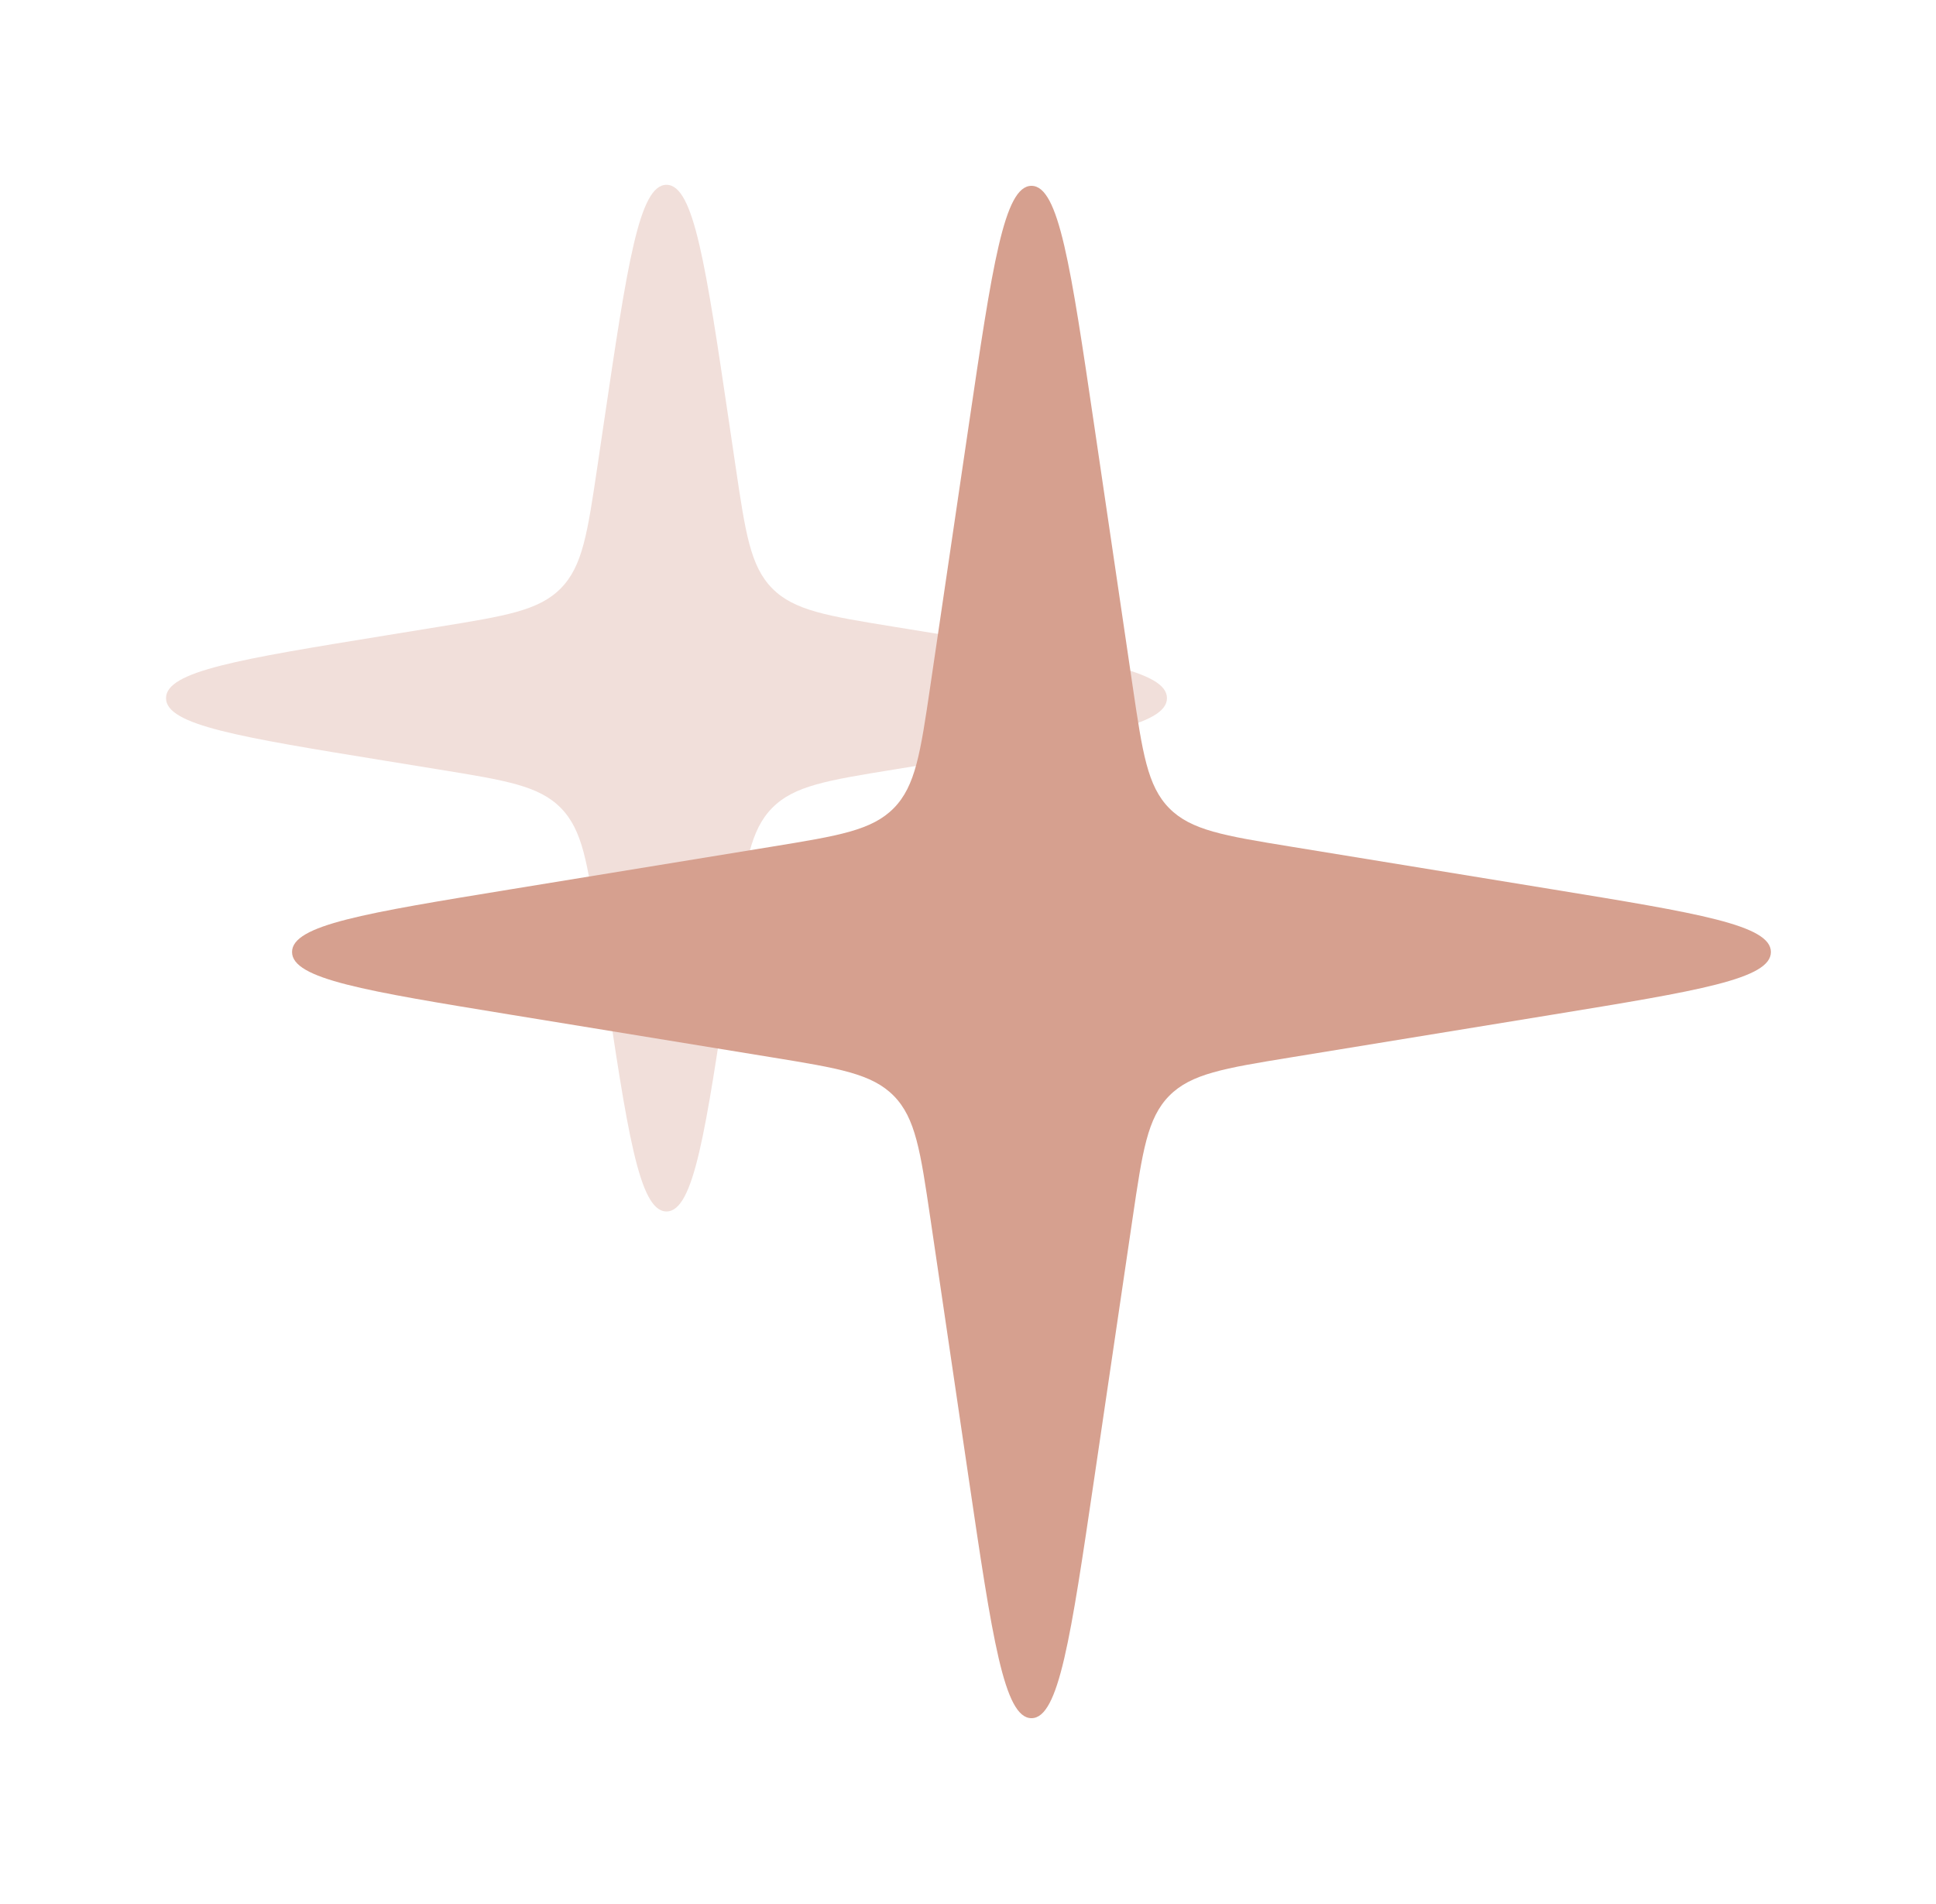
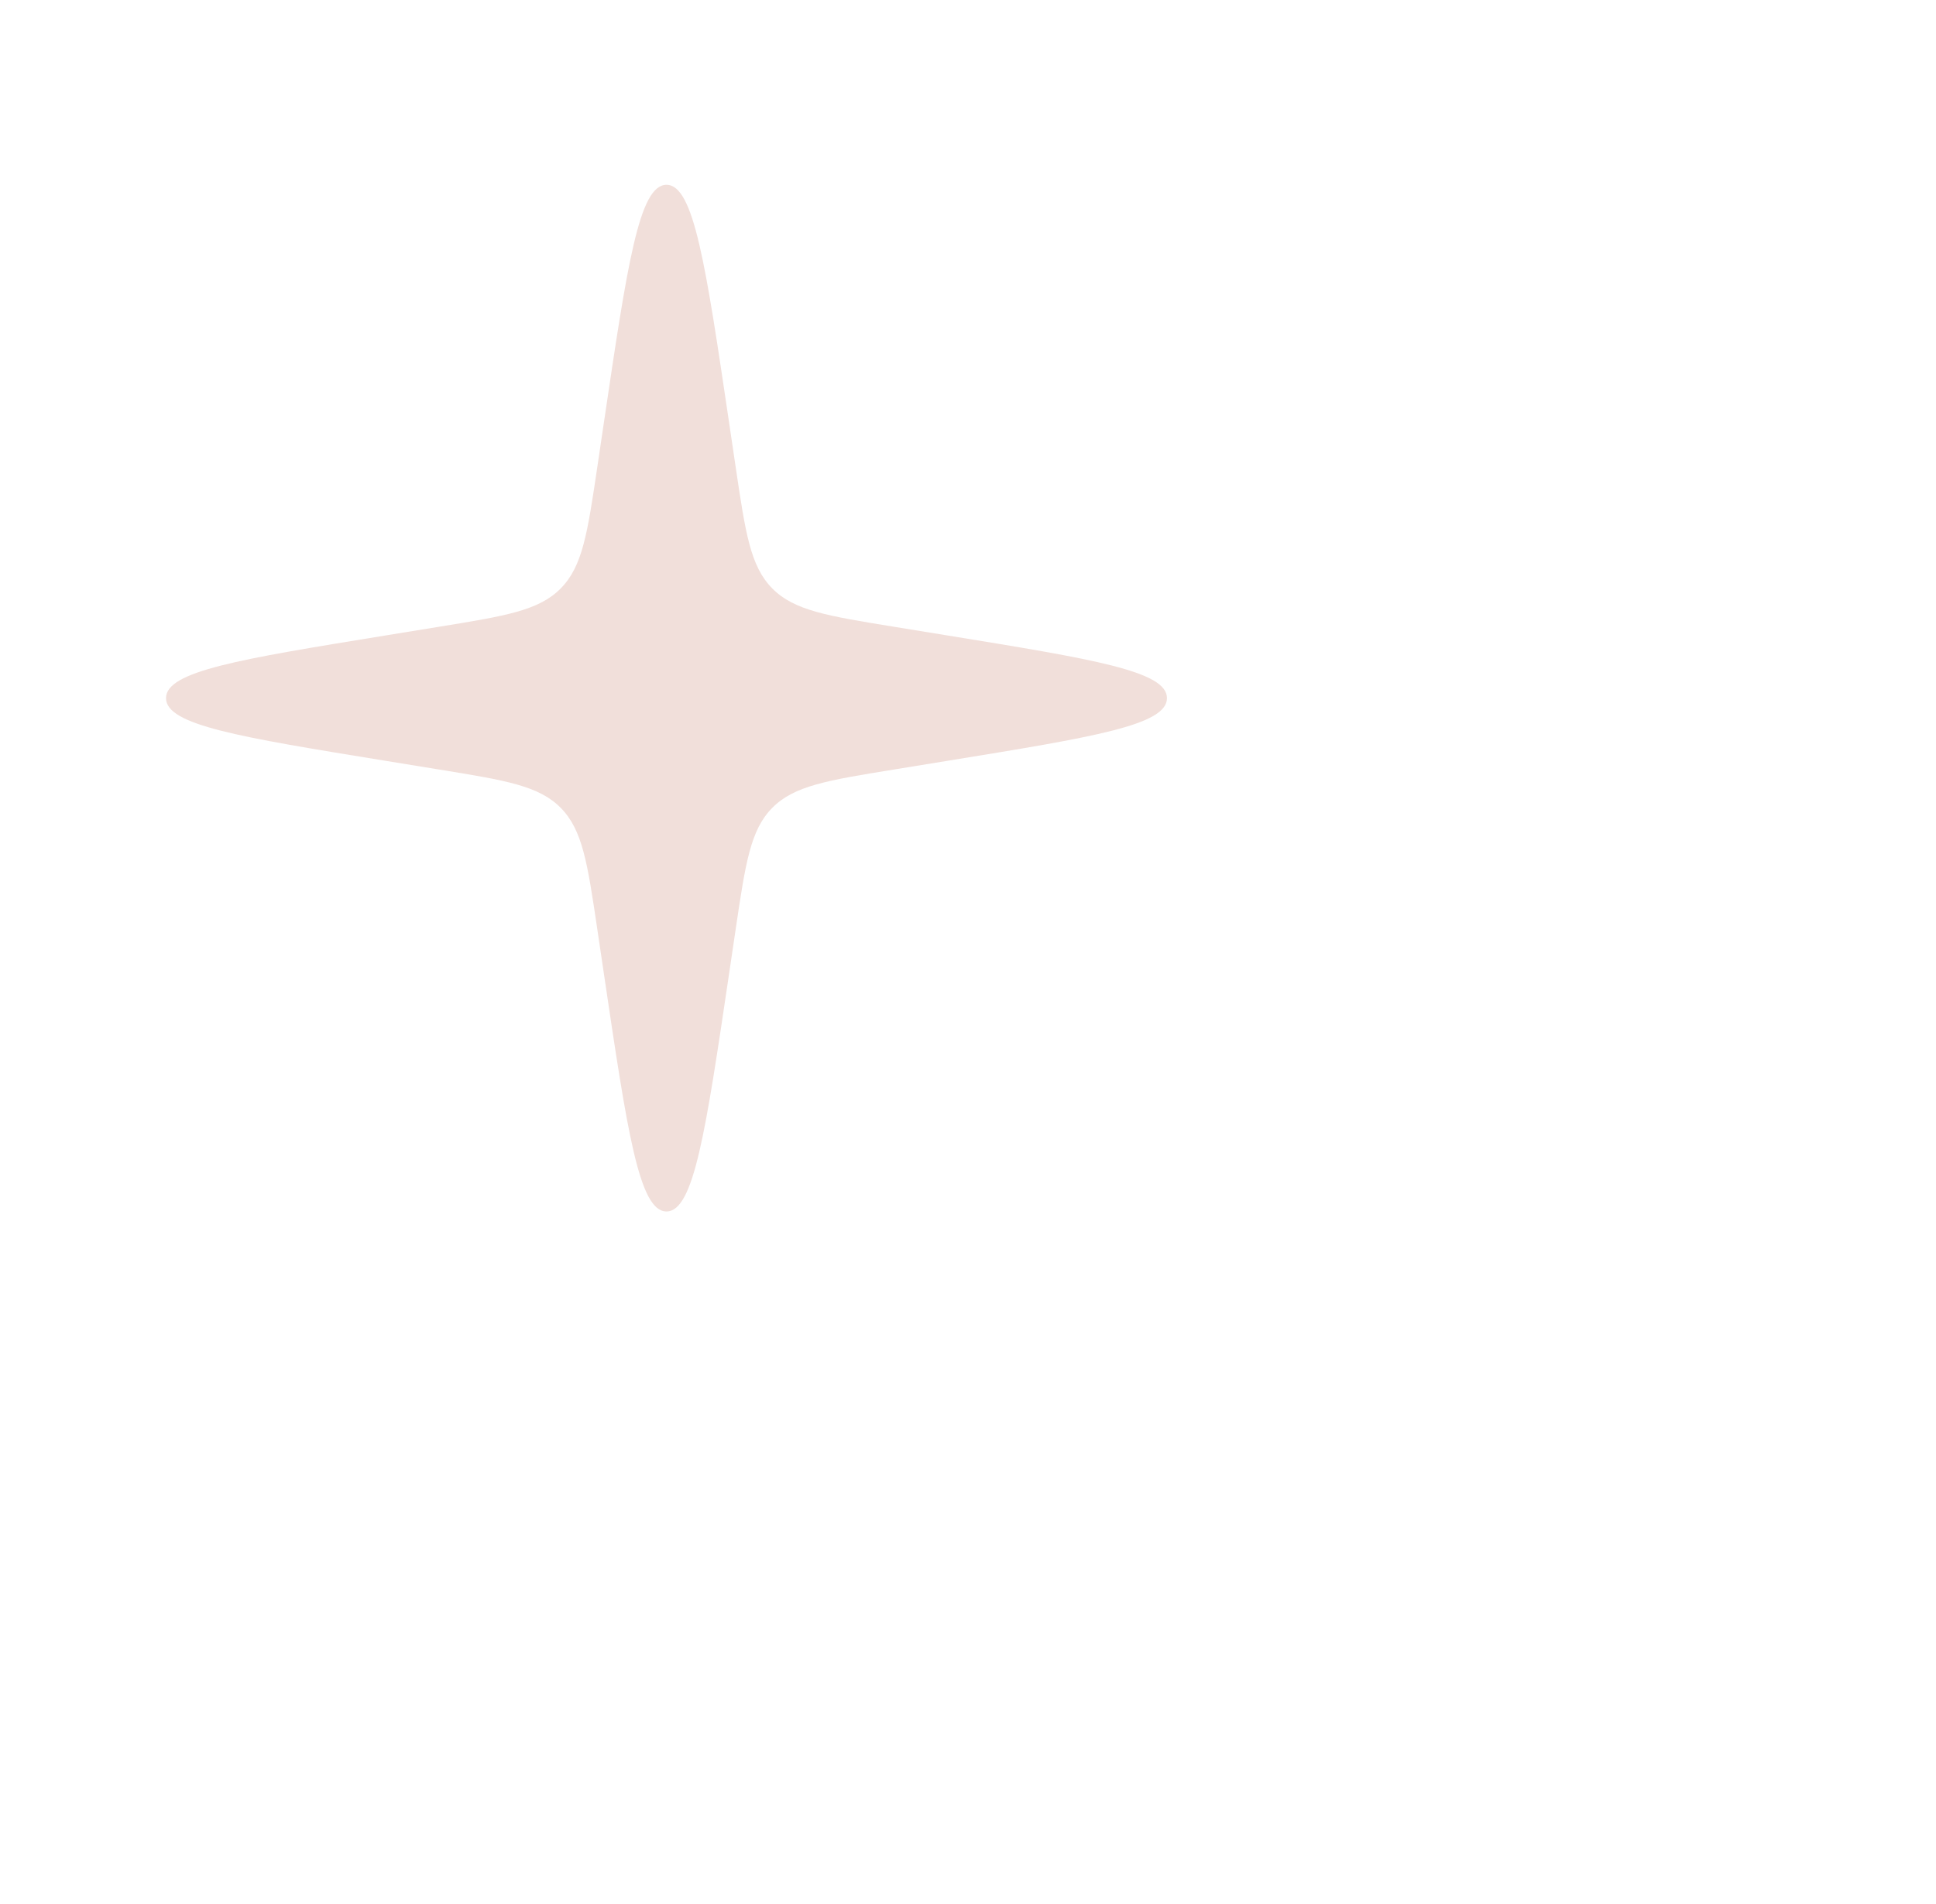
<svg xmlns="http://www.w3.org/2000/svg" width="61" height="60" viewBox="0 0 61 60" fill="none">
  <path d="M19.022 13.354C19.765 8.334 20.137 5.824 21 5.824C21.863 5.824 22.235 8.334 22.978 13.354L23.178 14.705C23.488 16.798 23.643 17.844 24.331 18.541C25.019 19.239 26.063 19.409 28.151 19.748L29.859 20.026C34.465 20.775 36.769 21.149 36.769 22C36.769 22.851 34.465 23.225 29.859 23.974L28.151 24.252C26.063 24.591 25.019 24.761 24.331 25.459C23.643 26.156 23.488 27.202 23.178 29.295L22.978 30.646C22.235 35.666 21.863 38.176 21 38.176C20.137 38.176 19.765 35.666 19.022 30.646L18.822 29.295C18.512 27.202 18.357 26.156 17.669 25.459C16.981 24.761 15.937 24.591 13.849 24.252L12.141 23.974C7.535 23.225 5.231 22.851 5.231 22C5.231 21.149 7.535 20.775 12.141 20.026L13.849 19.748C15.937 19.409 16.981 19.239 17.669 18.541C18.357 17.844 18.512 16.798 18.822 14.705L19.022 13.354Z" fill="#F1DFDA" />
-   <path d="M30.521 13.42C31.265 8.377 31.637 5.856 32.5 5.856C33.363 5.856 33.735 8.377 34.479 13.42L35.689 21.63C35.998 23.723 36.152 24.769 36.839 25.467C37.526 26.165 38.57 26.336 40.658 26.677L48.918 28.026C53.505 28.776 55.798 29.15 55.798 30C55.798 30.85 53.505 31.224 48.918 31.974L40.658 33.323C38.57 33.664 37.526 33.835 36.839 34.533C36.152 35.231 35.998 36.277 35.689 38.37L34.479 46.58C33.735 51.623 33.363 54.144 32.5 54.144C31.637 54.144 31.265 51.623 30.521 46.58L29.311 38.37C29.002 36.277 28.848 35.231 28.161 34.533C27.474 33.835 26.43 33.664 24.342 33.323L16.082 31.974C11.495 31.224 9.202 30.85 9.202 30C9.202 29.15 11.495 28.776 16.082 28.026L24.342 26.677C26.43 26.336 27.474 26.165 28.161 25.467C28.848 24.769 29.002 23.723 29.311 21.63L30.521 13.42Z" fill="#D6A08F" />
</svg>